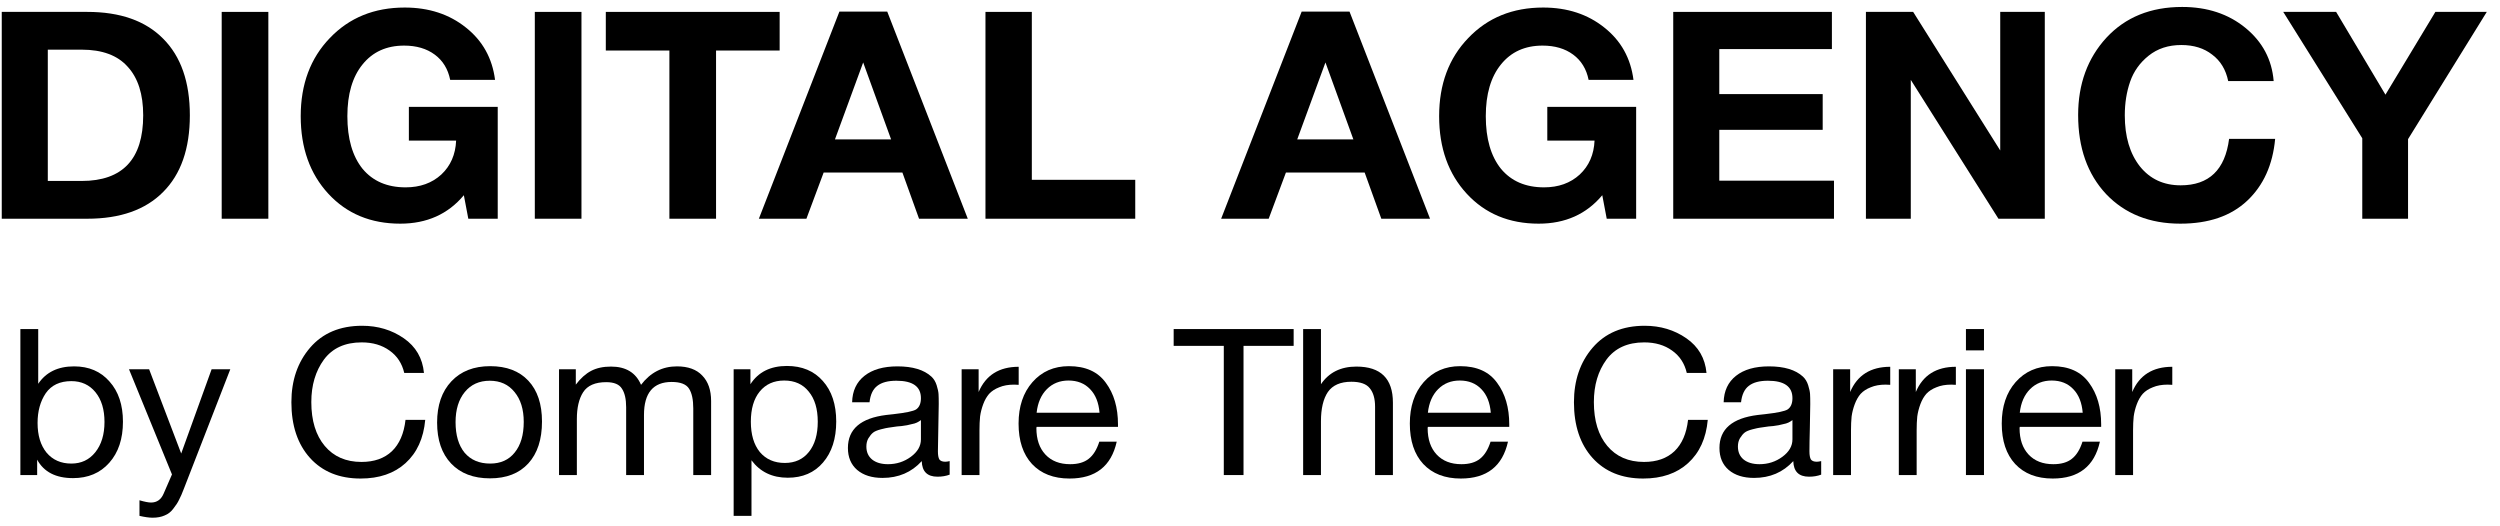
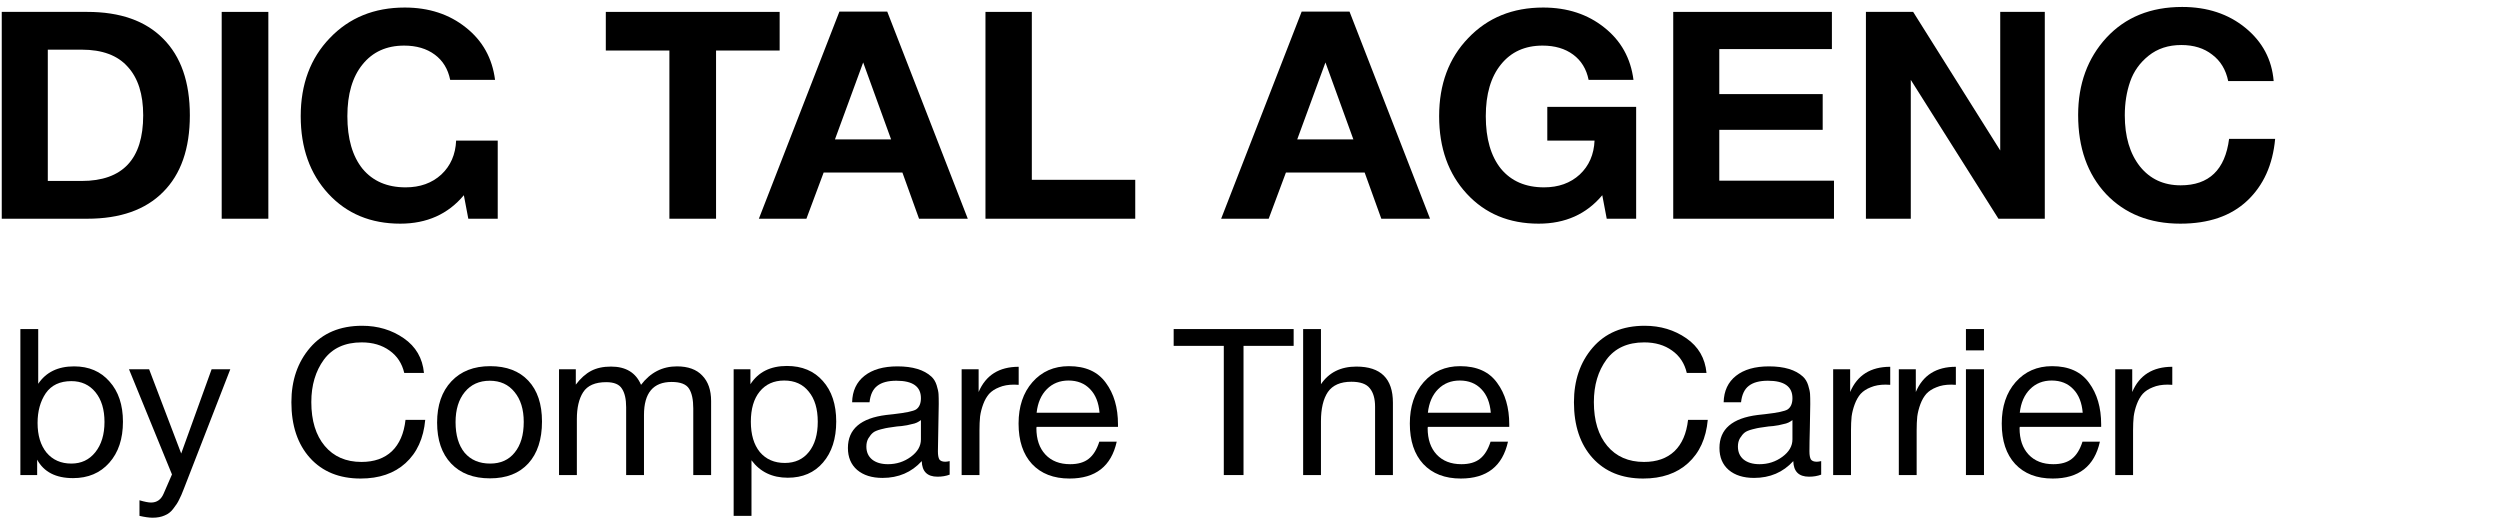
<svg xmlns="http://www.w3.org/2000/svg" width="133" height="28" viewBox="0 0 133 28" fill="none">
-   <path d="M132.297 0.633L128.108 7.402V11.636H125.673V7.356L121.468 0.633H124.282L126.906 5.037L129.562 0.633H132.297Z" fill="black" />
  <path d="M121.038 7.386C120.912 8.767 120.416 9.864 119.552 10.678C118.688 11.492 117.502 11.899 115.995 11.899C114.362 11.899 113.044 11.374 112.043 10.323C111.052 9.262 110.557 7.86 110.557 6.119C110.557 4.471 111.058 3.1 112.059 2.008C113.071 0.916 114.414 0.37 116.09 0.37C117.429 0.37 118.551 0.741 119.457 1.483C120.364 2.225 120.864 3.167 120.959 4.311H118.54C118.414 3.703 118.129 3.234 117.687 2.905C117.255 2.565 116.707 2.395 116.043 2.395C115.358 2.395 114.778 2.585 114.304 2.966C113.84 3.337 113.513 3.796 113.324 4.342C113.134 4.888 113.039 5.486 113.039 6.135C113.039 7.268 113.308 8.175 113.845 8.855C114.383 9.524 115.105 9.859 116.011 9.859C117.518 9.859 118.377 9.035 118.588 7.386H121.038Z" fill="black" />
  <path d="M99.267 11.636V0.633H101.78L106.412 8.005V0.633H108.783V11.636H106.317L101.654 4.249V11.636H99.267Z" fill="black" />
  <path d="M97.457 0.633V2.611H91.466V5.006H96.967V6.907H91.466V9.612H97.568V11.636H89.016V0.633H97.457Z" fill="black" />
  <path d="M87.043 5.687V11.637H85.478L85.241 10.385C84.398 11.395 83.27 11.899 81.858 11.899C80.288 11.899 79.012 11.369 78.032 10.307C77.052 9.246 76.562 7.871 76.562 6.181C76.562 4.481 77.078 3.095 78.111 2.024C79.144 0.942 80.472 0.401 82.095 0.401C83.381 0.401 84.466 0.757 85.352 1.467C86.237 2.168 86.753 3.095 86.901 4.249H84.514C84.398 3.672 84.124 3.224 83.692 2.905C83.26 2.585 82.717 2.426 82.063 2.426C81.125 2.426 80.388 2.761 79.85 3.43C79.313 4.09 79.044 5.007 79.044 6.181C79.044 7.376 79.313 8.309 79.85 8.978C80.398 9.638 81.162 9.967 82.142 9.967C82.912 9.967 83.544 9.741 84.04 9.287C84.535 8.824 84.798 8.221 84.83 7.479H82.316V5.687H87.043Z" fill="black" />
  <path d="M71.794 0.617L76.078 11.636H73.486L72.6 9.179H68.411L67.494 11.636H64.965L69.249 0.617H71.794ZM72 7.417L70.514 3.322L69.012 7.417H72Z" fill="black" />
  <path d="M60.395 9.566V11.636H52.427V0.633H54.893V9.566H60.395Z" fill="black" />
  <path d="M47.201 0.617L51.486 11.636H48.893L48.008 9.179H43.818L42.901 11.636H40.372L44.656 0.617H47.201ZM47.407 7.417L45.921 3.322L44.419 7.417H47.407Z" fill="black" />
  <path d="M41.477 0.633V2.688H38.094V11.636H35.612V2.688H32.229V0.633H41.477Z" fill="black" />
-   <path d="M30.934 0.633V11.636H28.452V0.633H30.934Z" fill="black" />
-   <path d="M26.479 5.687V11.637H24.914L24.677 10.385C23.834 11.395 22.706 11.899 21.294 11.899C19.724 11.899 18.448 11.369 17.468 10.307C16.488 9.246 15.998 7.871 15.998 6.181C15.998 4.481 16.515 3.095 17.547 2.024C18.58 0.942 19.908 0.401 21.531 0.401C22.817 0.401 23.902 0.757 24.788 1.467C25.673 2.168 26.189 3.095 26.337 4.249H23.95C23.834 3.672 23.56 3.224 23.128 2.905C22.696 2.585 22.153 2.426 21.499 2.426C20.561 2.426 19.824 2.761 19.286 3.43C18.749 4.09 18.48 5.007 18.48 6.181C18.48 7.376 18.749 8.309 19.286 8.978C19.834 9.638 20.598 9.967 21.578 9.967C22.348 9.967 22.98 9.741 23.476 9.287C23.971 8.824 24.234 8.221 24.266 7.479H21.752V5.687H26.479Z" fill="black" />
+   <path d="M26.479 5.687V11.637H24.914L24.677 10.385C23.834 11.395 22.706 11.899 21.294 11.899C19.724 11.899 18.448 11.369 17.468 10.307C16.488 9.246 15.998 7.871 15.998 6.181C15.998 4.481 16.515 3.095 17.547 2.024C18.58 0.942 19.908 0.401 21.531 0.401C22.817 0.401 23.902 0.757 24.788 1.467C25.673 2.168 26.189 3.095 26.337 4.249H23.95C23.834 3.672 23.56 3.224 23.128 2.905C22.696 2.585 22.153 2.426 21.499 2.426C20.561 2.426 19.824 2.761 19.286 3.43C18.749 4.09 18.48 5.007 18.48 6.181C18.48 7.376 18.749 8.309 19.286 8.978C19.834 9.638 20.598 9.967 21.578 9.967C22.348 9.967 22.98 9.741 23.476 9.287C23.971 8.824 24.234 8.221 24.266 7.479H21.752H26.479Z" fill="black" />
  <path d="M14.276 0.633V11.636H11.794V0.633H14.276Z" fill="black" />
  <path d="M0.093 11.636V0.633H4.646C6.395 0.633 7.739 1.107 8.677 2.055C9.625 3.003 10.1 4.363 10.1 6.135C10.1 7.907 9.625 9.267 8.677 10.215C7.739 11.162 6.395 11.636 4.646 11.636H0.093ZM2.543 9.627H4.345C6.527 9.627 7.618 8.463 7.618 6.135C7.618 5.012 7.344 4.151 6.796 3.554C6.258 2.946 5.441 2.642 4.345 2.642H2.543V9.627Z" fill="black" />
  <path d="M115.566 19.513V20.473C115.499 20.466 115.417 20.462 115.321 20.462C115.015 20.462 114.751 20.509 114.528 20.604C114.305 20.691 114.126 20.808 113.993 20.953C113.866 21.098 113.762 21.28 113.68 21.498C113.598 21.717 113.543 21.935 113.513 22.153C113.49 22.371 113.479 22.618 113.479 22.895V25.273H112.531V19.644H113.435V20.855C113.814 19.96 114.525 19.513 115.566 19.513Z" fill="black" />
  <path d="M111.715 23.495C111.425 24.804 110.588 25.458 109.204 25.458C108.356 25.458 107.69 25.2 107.207 24.684C106.731 24.168 106.493 23.451 106.493 22.535C106.493 21.626 106.738 20.891 107.229 20.331C107.728 19.764 108.375 19.48 109.171 19.48C110.056 19.48 110.711 19.775 111.135 20.364C111.566 20.946 111.782 21.684 111.782 22.578V22.709H107.452L107.441 22.775C107.441 23.371 107.601 23.84 107.921 24.182C108.241 24.524 108.68 24.695 109.238 24.695C109.654 24.695 109.982 24.6 110.22 24.411C110.465 24.222 110.655 23.917 110.789 23.495H111.715ZM110.8 21.957C110.755 21.418 110.588 21 110.298 20.702C110.008 20.397 109.625 20.244 109.149 20.244C108.687 20.244 108.304 20.397 107.999 20.702C107.694 21.008 107.512 21.426 107.452 21.957H110.8Z" fill="black" />
  <path d="M105.548 17.506V18.64H104.588V17.506H105.548ZM105.548 19.644V25.273H104.588V19.644H105.548Z" fill="black" />
  <path d="M104.052 19.513V20.473C103.985 20.466 103.904 20.462 103.807 20.462C103.502 20.462 103.238 20.509 103.015 20.604C102.791 20.691 102.613 20.808 102.479 20.953C102.352 21.098 102.248 21.28 102.166 21.498C102.085 21.717 102.029 21.935 101.999 22.153C101.977 22.371 101.966 22.618 101.966 22.895V25.273H101.017V19.644H101.921V20.855C102.3 19.96 103.011 19.513 104.052 19.513Z" fill="black" />
  <path d="M100.56 19.513V20.473C100.493 20.466 100.411 20.462 100.314 20.462C100.009 20.462 99.745 20.509 99.522 20.604C99.299 20.691 99.12 20.808 98.986 20.953C98.86 21.098 98.756 21.28 98.674 21.498C98.592 21.717 98.536 21.935 98.506 22.153C98.484 22.371 98.473 22.618 98.473 22.895V25.273H97.524V19.644H98.428V20.855C98.808 19.96 99.518 19.513 100.56 19.513Z" fill="black" />
  <path d="M96.887 24.531V25.251C96.693 25.324 96.478 25.36 96.24 25.36C95.696 25.36 95.418 25.084 95.403 24.531C94.859 25.127 94.164 25.425 93.316 25.425C92.751 25.425 92.3 25.284 91.966 25C91.638 24.716 91.475 24.327 91.475 23.833C91.475 22.829 92.155 22.244 93.517 22.076C93.606 22.062 93.736 22.047 93.907 22.033C94.555 21.96 94.953 21.876 95.101 21.782C95.272 21.666 95.358 21.465 95.358 21.182C95.358 20.564 94.923 20.255 94.052 20.255C93.606 20.255 93.267 20.346 93.037 20.527C92.806 20.702 92.669 20.993 92.624 21.4H91.698C91.713 20.796 91.932 20.327 92.356 19.993C92.78 19.658 93.364 19.491 94.108 19.491C94.919 19.491 95.522 19.673 95.916 20.036C96.042 20.153 96.135 20.305 96.195 20.495C96.254 20.684 96.288 20.84 96.295 20.964C96.303 21.08 96.306 21.258 96.306 21.498C96.306 21.775 96.299 22.193 96.284 22.753C96.269 23.313 96.262 23.731 96.262 24.007C96.262 24.211 96.288 24.356 96.34 24.444C96.399 24.524 96.504 24.564 96.652 24.564C96.712 24.564 96.79 24.553 96.887 24.531ZM95.358 22.349C95.291 22.4 95.22 22.444 95.146 22.48C95.072 22.516 94.975 22.546 94.856 22.567C94.744 22.589 94.666 22.607 94.621 22.622C94.584 22.629 94.487 22.644 94.331 22.666C94.175 22.68 94.093 22.687 94.086 22.687C93.855 22.716 93.703 22.738 93.628 22.753C93.561 22.76 93.427 22.789 93.227 22.84C93.033 22.891 92.895 22.949 92.814 23.015C92.732 23.08 92.65 23.178 92.568 23.309C92.494 23.433 92.457 23.582 92.457 23.756C92.457 24.047 92.557 24.276 92.758 24.444C92.966 24.611 93.249 24.695 93.606 24.695C94.06 24.695 94.465 24.564 94.822 24.302C95.179 24.04 95.358 23.731 95.358 23.375V22.349Z" fill="black" />
  <path d="M90.853 22.338C90.764 23.32 90.414 24.087 89.804 24.64C89.202 25.186 88.406 25.458 87.416 25.458C86.286 25.458 85.389 25.095 84.727 24.367C84.065 23.633 83.734 22.644 83.734 21.4C83.734 20.236 84.065 19.269 84.727 18.498C85.397 17.72 86.319 17.331 87.495 17.331C88.335 17.331 89.075 17.553 89.715 17.997C90.355 18.44 90.712 19.055 90.786 19.84H89.737C89.618 19.331 89.358 18.935 88.956 18.651C88.555 18.36 88.06 18.215 87.472 18.215C86.587 18.215 85.917 18.52 85.463 19.131C85.017 19.742 84.794 20.495 84.794 21.389C84.794 22.378 85.032 23.157 85.508 23.724C85.984 24.291 86.635 24.575 87.461 24.575C88.138 24.575 88.677 24.386 89.079 24.007C89.481 23.622 89.722 23.066 89.804 22.338H90.853Z" fill="black" />
  <path d="M80.225 23.495C79.935 24.804 79.098 25.458 77.715 25.458C76.867 25.458 76.201 25.2 75.717 24.684C75.241 24.168 75.003 23.451 75.003 22.535C75.003 21.626 75.248 20.891 75.739 20.331C76.238 19.764 76.885 19.48 77.681 19.48C78.566 19.48 79.221 19.775 79.645 20.364C80.076 20.946 80.292 21.684 80.292 22.578V22.709H75.963L75.951 22.775C75.951 23.371 76.111 23.84 76.431 24.182C76.751 24.524 77.19 24.695 77.748 24.695C78.165 24.695 78.492 24.6 78.73 24.411C78.975 24.222 79.165 23.917 79.299 23.495H80.225ZM79.31 21.957C79.266 21.418 79.098 21 78.808 20.702C78.518 20.397 78.135 20.244 77.659 20.244C77.198 20.244 76.814 20.397 76.509 20.702C76.204 21.008 76.022 21.426 75.963 21.957H79.31Z" fill="black" />
  <path d="M70.275 17.506V20.44C70.699 19.815 71.328 19.502 72.161 19.502C73.456 19.502 74.103 20.142 74.103 21.422V25.273H73.154V21.64C73.154 21.211 73.061 20.884 72.875 20.658C72.697 20.426 72.369 20.309 71.893 20.309C71.313 20.309 70.896 20.491 70.643 20.855C70.398 21.218 70.275 21.738 70.275 22.415V25.273H69.327V17.506H70.275Z" fill="black" />
  <path d="M68.822 17.506V18.4H66.155V25.273H65.106V18.4H62.439V17.506H68.822Z" fill="black" />
  <path d="M59.41 23.495C59.12 24.804 58.283 25.458 56.9 25.458C56.051 25.458 55.386 25.2 54.902 24.684C54.426 24.168 54.188 23.451 54.188 22.535C54.188 21.626 54.434 20.891 54.925 20.331C55.423 19.764 56.07 19.48 56.866 19.48C57.751 19.48 58.406 19.775 58.83 20.364C59.262 20.946 59.477 21.684 59.477 22.578V22.709H55.148L55.136 22.775C55.136 23.371 55.296 23.84 55.616 24.182C55.936 24.524 56.375 24.695 56.933 24.695C57.35 24.695 57.677 24.6 57.915 24.411C58.161 24.222 58.35 23.917 58.484 23.495H59.41ZM58.495 21.957C58.451 21.418 58.283 21 57.993 20.702C57.703 20.397 57.32 20.244 56.844 20.244C56.383 20.244 55.999 20.397 55.694 20.702C55.389 21.008 55.207 21.426 55.148 21.957H58.495Z" fill="black" />
  <path d="M54.194 19.513V20.473C54.127 20.466 54.046 20.462 53.949 20.462C53.644 20.462 53.38 20.509 53.157 20.604C52.934 20.691 52.755 20.808 52.621 20.953C52.495 21.098 52.39 21.28 52.309 21.498C52.227 21.717 52.171 21.935 52.141 22.153C52.119 22.371 52.108 22.618 52.108 22.895V25.273H51.159V19.644H52.063V20.855C52.443 19.96 53.153 19.513 54.194 19.513Z" fill="black" />
  <path d="M50.522 24.531V25.251C50.328 25.324 50.112 25.36 49.874 25.36C49.331 25.36 49.052 25.084 49.037 24.531C48.494 25.127 47.799 25.425 46.951 25.425C46.385 25.425 45.935 25.284 45.6 25C45.273 24.716 45.109 24.327 45.109 23.833C45.109 22.829 45.79 22.244 47.151 22.076C47.241 22.062 47.371 22.047 47.542 22.033C48.189 21.96 48.587 21.876 48.736 21.782C48.907 21.666 48.993 21.465 48.993 21.182C48.993 20.564 48.557 20.255 47.687 20.255C47.241 20.255 46.902 20.346 46.672 20.527C46.441 20.702 46.303 20.993 46.259 21.4H45.333C45.347 20.796 45.567 20.327 45.991 19.993C46.415 19.658 46.999 19.491 47.743 19.491C48.554 19.491 49.156 19.673 49.551 20.036C49.677 20.153 49.77 20.305 49.83 20.495C49.889 20.684 49.923 20.84 49.93 20.964C49.938 21.08 49.941 21.258 49.941 21.498C49.941 21.775 49.934 22.193 49.919 22.753C49.904 23.313 49.897 23.731 49.897 24.007C49.897 24.211 49.923 24.356 49.975 24.444C50.034 24.524 50.138 24.564 50.287 24.564C50.347 24.564 50.425 24.553 50.522 24.531ZM48.993 22.349C48.926 22.4 48.855 22.444 48.781 22.48C48.706 22.516 48.61 22.546 48.491 22.567C48.379 22.589 48.301 22.607 48.256 22.622C48.219 22.629 48.122 22.644 47.966 22.666C47.81 22.68 47.728 22.687 47.721 22.687C47.49 22.716 47.337 22.738 47.263 22.753C47.196 22.76 47.062 22.789 46.861 22.84C46.668 22.891 46.53 22.949 46.449 23.015C46.367 23.08 46.285 23.178 46.203 23.309C46.129 23.433 46.091 23.582 46.091 23.756C46.091 24.047 46.192 24.276 46.393 24.444C46.601 24.611 46.884 24.695 47.241 24.695C47.694 24.695 48.1 24.564 48.457 24.302C48.814 24.04 48.993 23.731 48.993 23.375V22.349Z" fill="black" />
  <path d="M39.923 19.644V20.44C40.34 19.793 40.987 19.469 41.865 19.469C42.668 19.469 43.304 19.735 43.773 20.266C44.249 20.797 44.487 21.517 44.487 22.426C44.487 23.335 44.253 24.062 43.784 24.607C43.323 25.146 42.698 25.415 41.909 25.415C41.084 25.415 40.44 25.106 39.979 24.487V27.444H39.03V19.644H39.923ZM41.72 20.244C41.169 20.244 40.734 20.44 40.414 20.833C40.102 21.218 39.945 21.753 39.945 22.436C39.945 23.12 40.105 23.658 40.425 24.051C40.752 24.436 41.195 24.629 41.753 24.629C42.296 24.629 42.724 24.433 43.036 24.04C43.349 23.647 43.505 23.113 43.505 22.436C43.505 21.753 43.345 21.218 43.025 20.833C42.713 20.44 42.278 20.244 41.72 20.244Z" fill="black" />
  <path d="M30.633 19.644V20.462C30.886 20.127 31.157 19.884 31.448 19.731C31.738 19.578 32.091 19.502 32.508 19.502C33.296 19.502 33.828 19.826 34.103 20.473C34.602 19.818 35.238 19.491 36.012 19.491C36.607 19.491 37.057 19.655 37.362 19.982C37.674 20.302 37.831 20.753 37.831 21.335V25.273H36.882V21.727C36.882 21.262 36.808 20.913 36.659 20.68C36.51 20.44 36.201 20.32 35.733 20.32C34.751 20.32 34.26 20.905 34.26 22.076V25.273H33.311V21.662C33.311 21.233 33.237 20.905 33.088 20.68C32.947 20.447 32.668 20.331 32.251 20.331C31.663 20.331 31.254 20.509 31.023 20.866C30.8 21.215 30.689 21.691 30.689 22.295V25.273H29.74V19.644H30.633Z" fill="black" />
  <path d="M24.013 20.288C24.519 19.749 25.207 19.48 26.078 19.48C26.948 19.48 27.625 19.738 28.109 20.255C28.592 20.771 28.834 21.495 28.834 22.426C28.834 23.378 28.592 24.12 28.109 24.651C27.625 25.182 26.944 25.448 26.067 25.448C25.189 25.448 24.5 25.186 24.002 24.662C23.504 24.138 23.254 23.411 23.254 22.48C23.254 21.557 23.507 20.826 24.013 20.288ZM27.372 20.855C27.052 20.455 26.613 20.255 26.055 20.255C25.497 20.255 25.055 20.455 24.727 20.855C24.4 21.255 24.236 21.789 24.236 22.458C24.236 23.149 24.396 23.691 24.716 24.084C25.044 24.469 25.497 24.662 26.078 24.662C26.636 24.662 27.071 24.466 27.383 24.073C27.703 23.68 27.863 23.138 27.863 22.448C27.863 21.778 27.699 21.247 27.372 20.855Z" fill="black" />
  <path d="M22.622 22.338C22.533 23.32 22.183 24.087 21.573 24.64C20.97 25.186 20.174 25.458 19.185 25.458C18.054 25.458 17.158 25.095 16.496 24.367C15.834 23.633 15.502 22.644 15.502 21.4C15.502 20.236 15.834 19.269 16.496 18.498C17.165 17.72 18.088 17.331 19.263 17.331C20.104 17.331 20.844 17.553 21.484 17.997C22.123 18.44 22.48 19.055 22.555 19.84H21.506C21.387 19.331 21.127 18.935 20.725 18.651C20.323 18.36 19.828 18.215 19.241 18.215C18.355 18.215 17.686 18.52 17.232 19.131C16.786 19.742 16.562 20.495 16.562 21.389C16.562 22.378 16.801 23.157 17.277 23.724C17.753 24.291 18.404 24.575 19.23 24.575C19.907 24.575 20.446 24.386 20.848 24.007C21.249 23.622 21.491 23.066 21.573 22.338H22.622Z" fill="black" />
  <path d="M12.252 19.644L9.785 25.993C9.689 26.247 9.603 26.444 9.529 26.582C9.462 26.727 9.361 26.884 9.228 27.051C9.101 27.226 8.945 27.349 8.759 27.422C8.58 27.502 8.368 27.542 8.123 27.542C7.937 27.542 7.702 27.509 7.42 27.444V26.615C7.695 26.695 7.9 26.735 8.034 26.735C8.346 26.735 8.569 26.578 8.703 26.266L9.149 25.24L6.862 19.644H7.933L9.64 24.127L11.258 19.644H12.252Z" fill="black" />
  <path d="M2.033 17.506V20.418C2.449 19.8 3.085 19.491 3.941 19.491C4.729 19.491 5.358 19.76 5.827 20.298C6.303 20.829 6.541 21.542 6.541 22.436C6.541 23.346 6.299 24.073 5.815 24.618C5.332 25.164 4.688 25.436 3.885 25.436C2.97 25.436 2.334 25.109 1.977 24.455V25.273H1.084V17.506H2.033ZM3.796 20.276C3.186 20.276 2.732 20.491 2.434 20.92C2.144 21.349 1.999 21.877 1.999 22.502C1.999 23.164 2.159 23.691 2.479 24.084C2.806 24.469 3.245 24.662 3.796 24.662C4.324 24.662 4.748 24.462 5.068 24.062C5.395 23.655 5.559 23.116 5.559 22.447C5.559 21.786 5.399 21.258 5.079 20.866C4.759 20.473 4.331 20.276 3.796 20.276Z" fill="black" />
</svg>